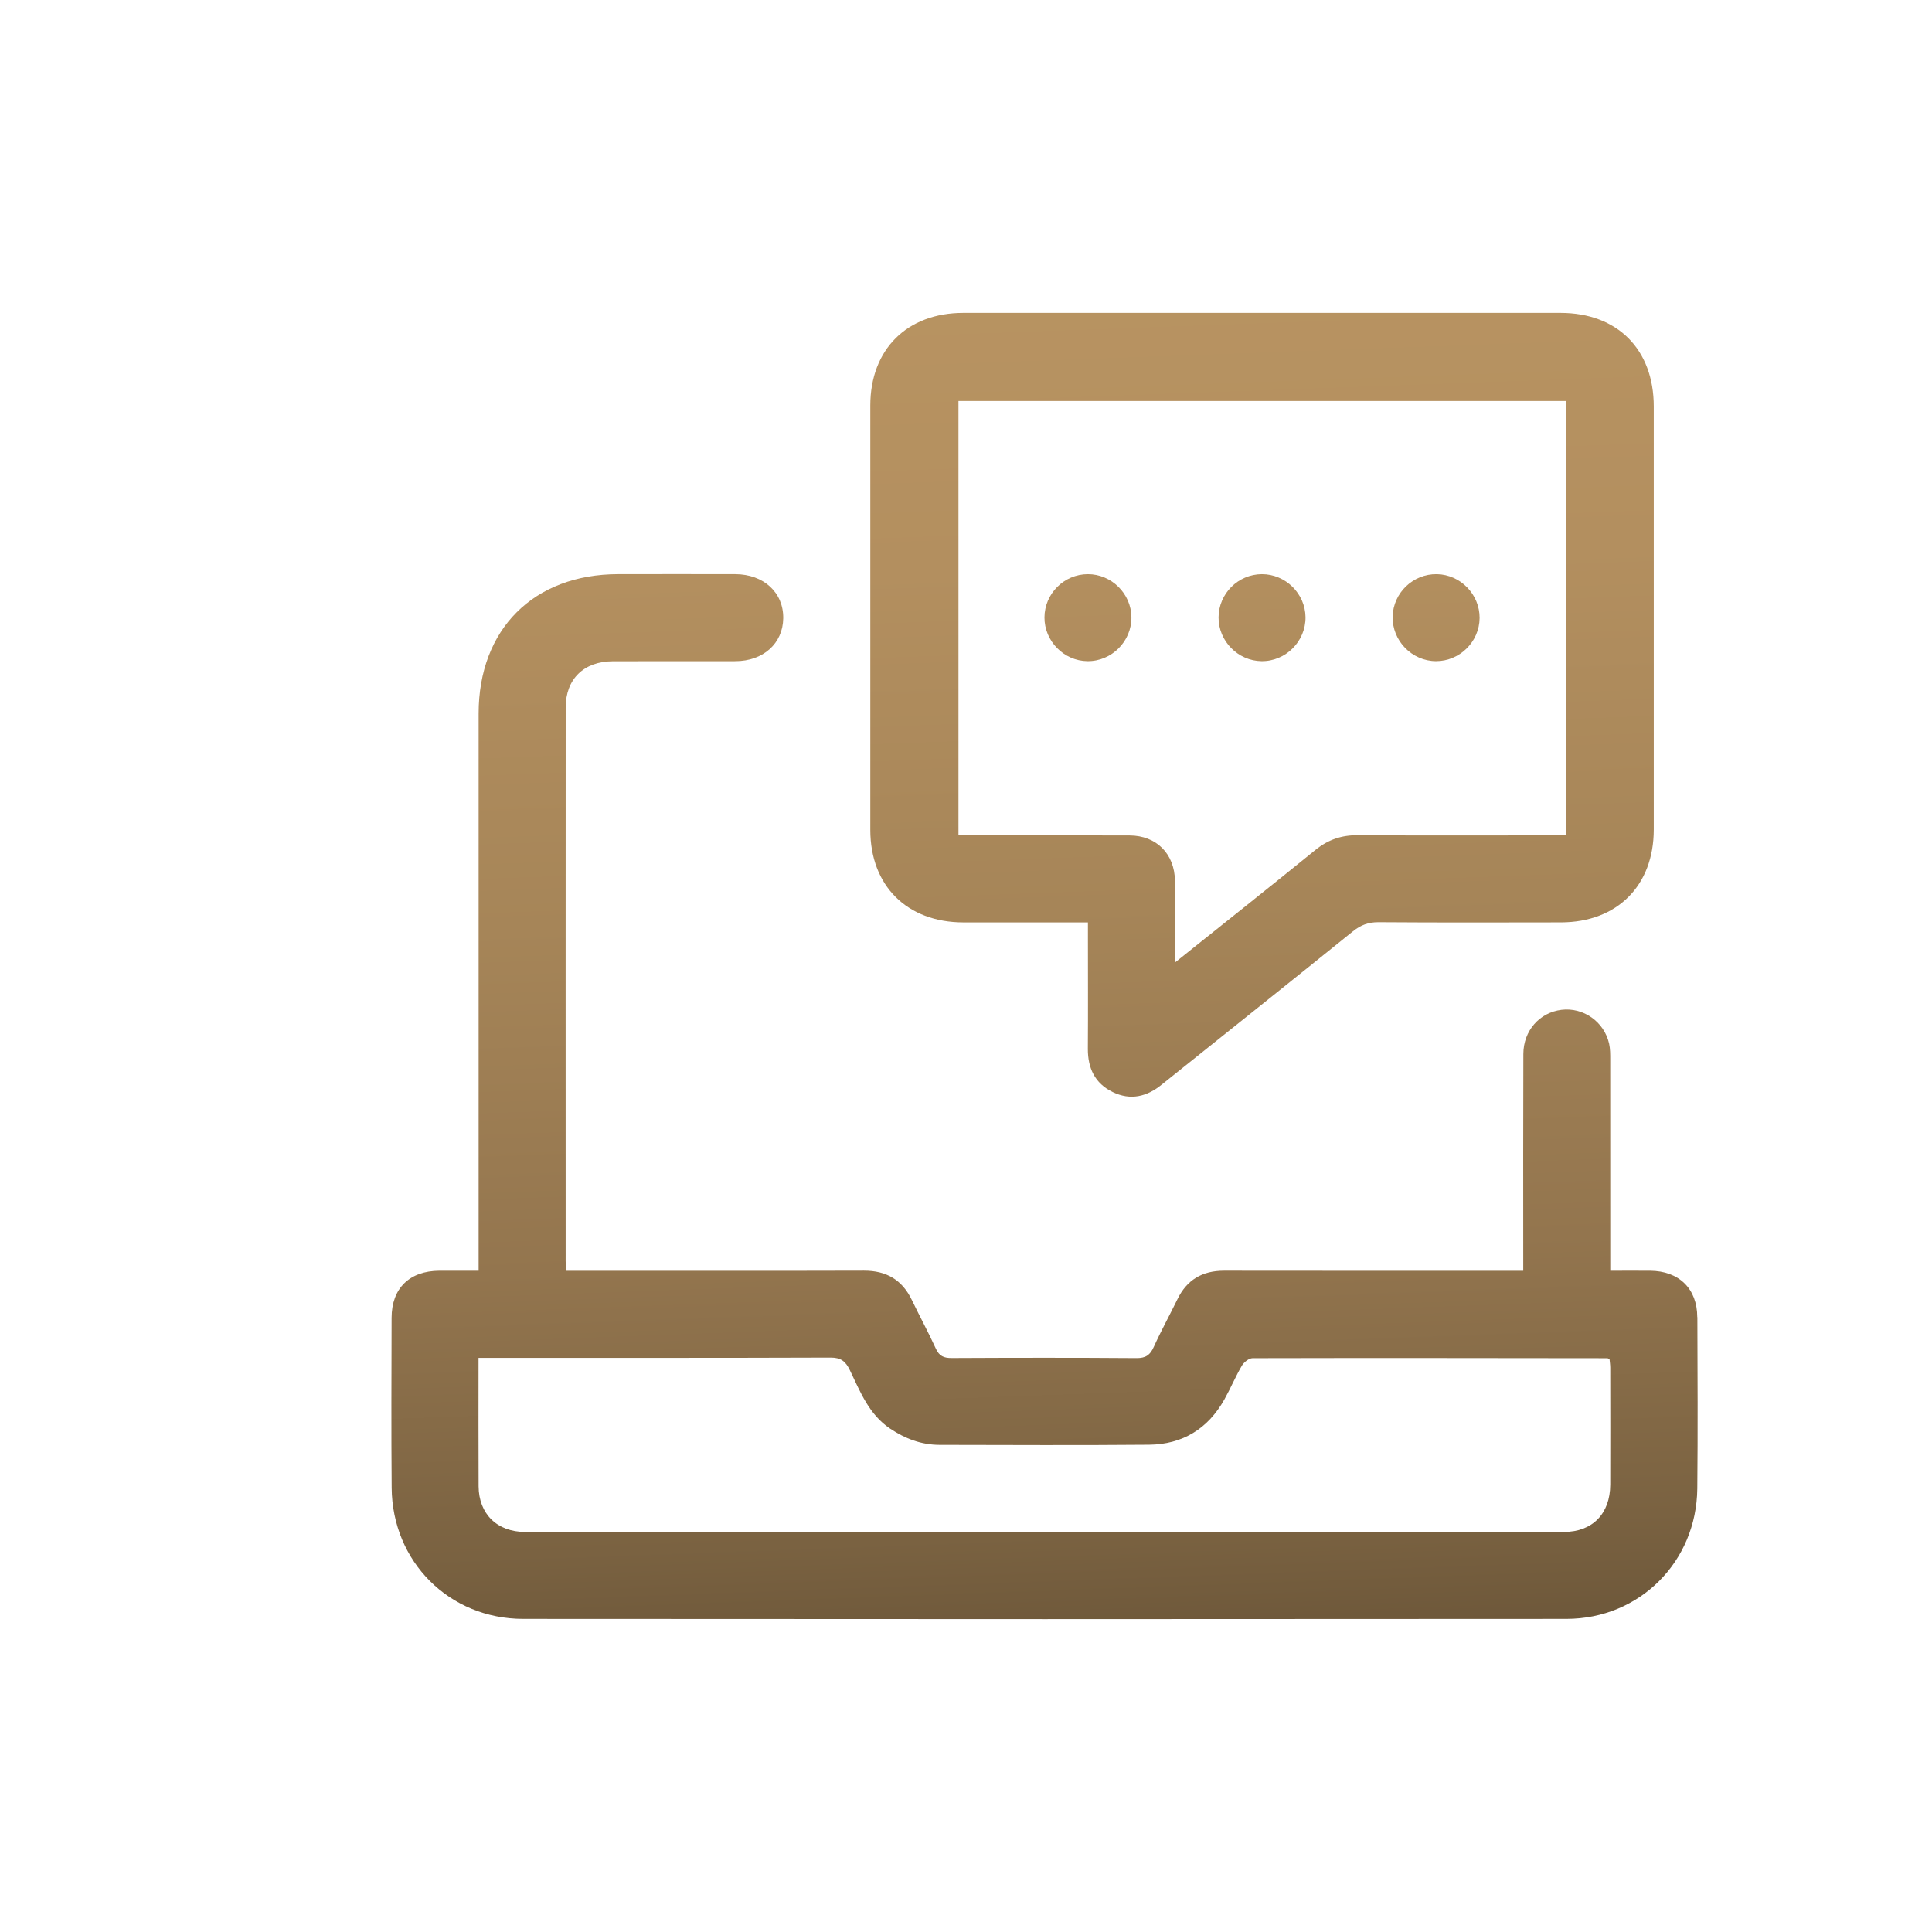
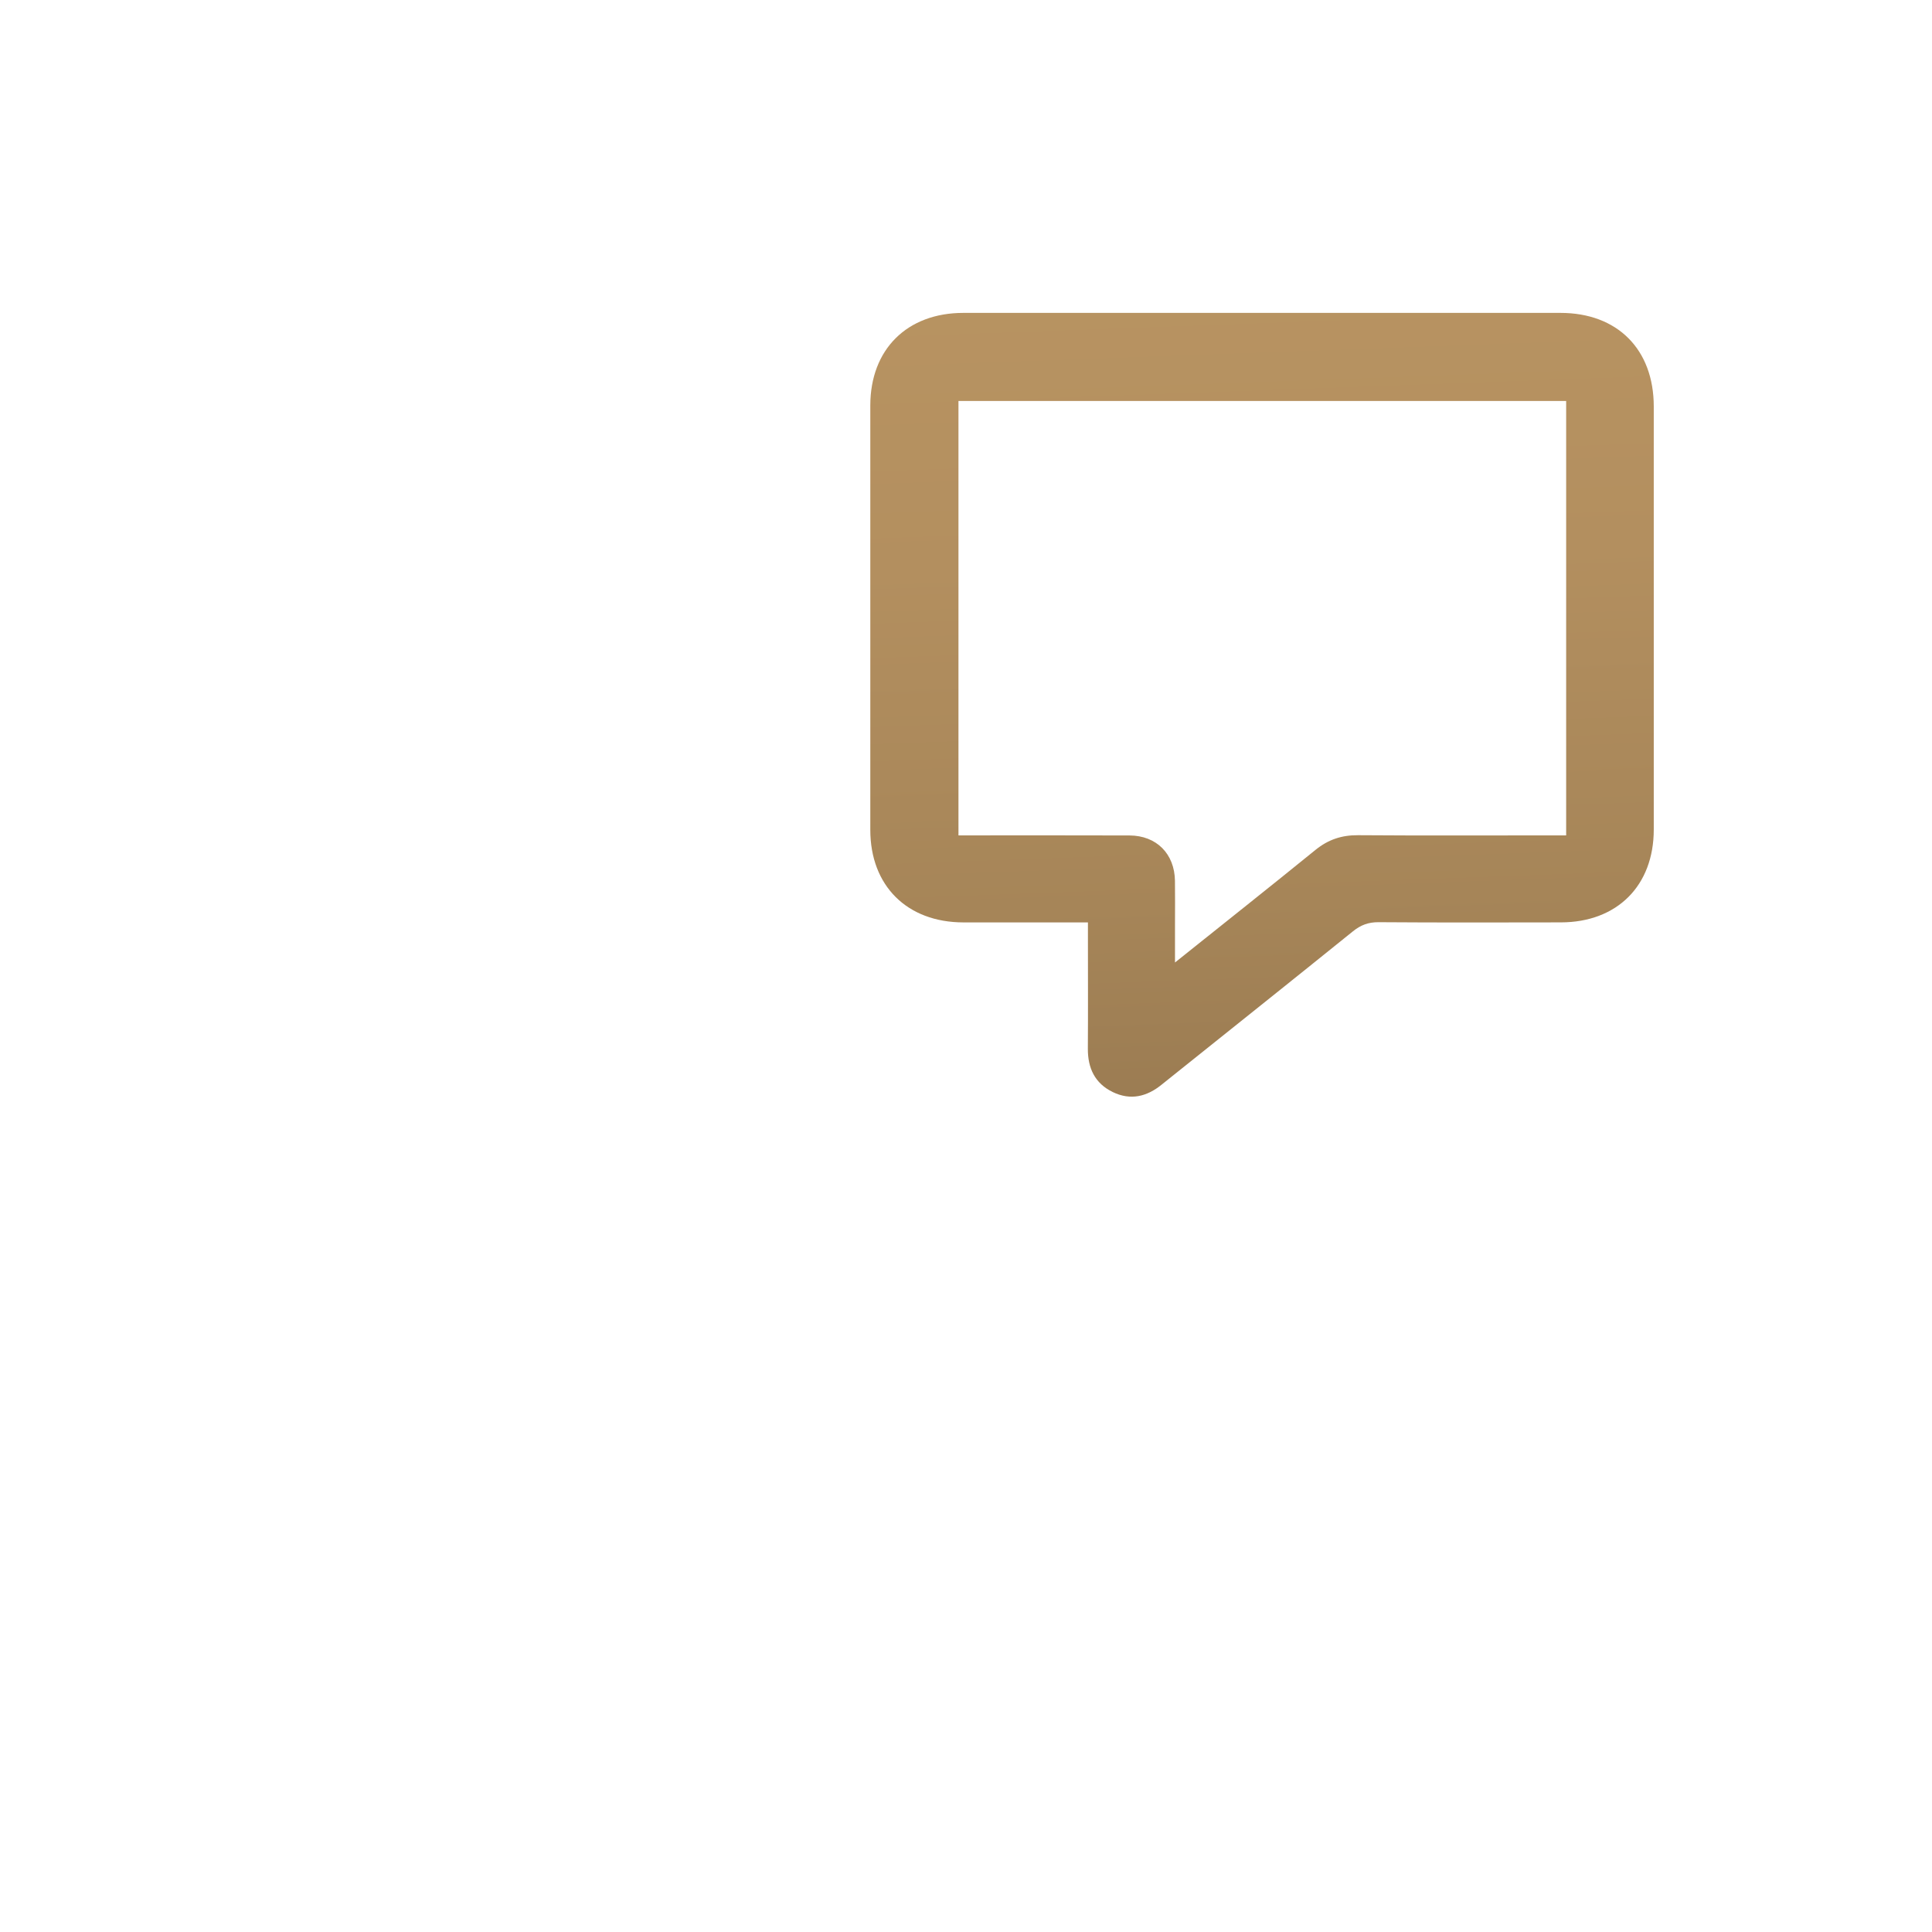
<svg xmlns="http://www.w3.org/2000/svg" xmlns:xlink="http://www.w3.org/1999/xlink" id="Layer_1" data-name="Layer 1" viewBox="0 0 531.69 531.69">
  <defs>
    <style>      .cls-1 {        fill: none;      }      .cls-1, .cls-2, .cls-3, .cls-4, .cls-5, .cls-6 {        stroke-width: 0px;      }      .cls-2 {        fill: url(#linear-gradient);      }      .cls-3 {        fill: url(#linear-gradient-4);      }      .cls-4 {        fill: url(#linear-gradient-2);      }      .cls-5 {        fill: url(#linear-gradient-3);      }      .cls-6 {        fill: url(#linear-gradient-5);      }    </style>
    <linearGradient id="linear-gradient" x1="265.3" y1="-222.43" x2="296.58" y2="637.66" gradientUnits="userSpaceOnUse">
      <stop offset="0" stop-color="#be9865" />
      <stop offset=".29" stop-color="#bb9663" />
      <stop offset=".44" stop-color="#b38f5f" />
      <stop offset=".55" stop-color="#a68558" />
      <stop offset=".66" stop-color="#93754e" />
      <stop offset=".75" stop-color="#7a6241" />
      <stop offset=".83" stop-color="#5c4930" />
      <stop offset=".91" stop-color="#372c1d" />
      <stop offset=".98" stop-color="#0f0c08" />
      <stop offset="1" stop-color="#000" />
    </linearGradient>
    <linearGradient id="linear-gradient-2" x1="332.96" y1="-224.89" x2="364.23" y2="635.2" xlink:href="#linear-gradient" />
    <linearGradient id="linear-gradient-3" x1="285.11" y1="-223.15" x2="316.38" y2="636.94" xlink:href="#linear-gradient" />
    <linearGradient id="linear-gradient-4" x1="332.96" y1="-224.89" x2="364.23" y2="635.2" xlink:href="#linear-gradient" />
    <linearGradient id="linear-gradient-5" x1="380.81" y1="-226.63" x2="412.09" y2="633.46" xlink:href="#linear-gradient" />
  </defs>
-   <rect class="cls-1" width="531.69" height="531.69" />
  <g>
-     <path class="cls-2" d="M467.09,362.48c-.02-7.84-5.03-12.71-12.97-12.77-3.57-.03-7.15,0-10.97,0v-4.51c0-17.85,0-35.69-.01-53.54,0-1.49.01-3.02-.31-4.46-1.37-6.03-7.08-10.03-13.09-9.3-6.03.73-10.49,5.72-10.51,12.13-.07,18.47-.03,36.94-.03,55.41,0,1.33,0,2.66,0,4.28h-4.47c-25.95,0-51.91.02-77.86-.02-5.98,0-10.25,2.49-12.86,7.9-2.12,4.37-4.48,8.63-6.48,13.06-1,2.23-2.2,3.11-4.75,3.09-16.97-.13-33.94-.1-50.91-.02-2.14.01-3.39-.55-4.32-2.58-2.07-4.53-4.46-8.92-6.62-13.41-2.67-5.55-7.03-8.06-13.16-8.05-24.08.07-48.16.03-72.24.03h-9.74c-.06-1.17-.12-1.9-.12-2.63,0-50.79-.02-101.59.01-152.38,0-7.86,5-12.7,12.99-12.73,11.23-.04,22.46.01,33.69-.02,7.7-.02,13.09-4.88,13.19-11.8.1-7.08-5.36-12.13-13.21-12.15-10.73-.03-21.46-.01-32.19,0-23.27.01-38.43,15.14-38.43,38.37,0,49.55,0,99.09,0,148.64v4.69c-3.86,0-7.33-.02-10.79,0-8.24.05-13.14,4.82-13.16,12.94-.04,15.6-.11,31.2.02,46.8.16,20.31,15.83,36.06,36.19,36.07,95.7.08,191.41.08,287.11,0,20.16-.02,35.81-15.74,36.01-35.87.16-15.72.07-31.45.02-47.17ZM443.14,408.6c-.03,7.97-4.89,12.98-12.74,12.99-95.3.02-190.59.02-285.89,0-7.71,0-12.75-4.96-12.8-12.55-.06-11.6-.02-23.19-.02-35.36h3.7c31.06,0,62.12.04,93.18-.07,2.85-.01,4.12,1.01,5.3,3.44,2.85,5.91,5.23,12.17,11.08,16.1,4.16,2.79,8.62,4.47,13.63,4.48,19.21.03,38.42.13,57.63-.04,9.2-.08,16.21-4.38,20.74-12.46,1.7-3.04,3.05-6.29,4.81-9.29.57-.97,1.95-2.07,2.96-2.07,32.55-.08,65.11-.03,97.66.01.1,0,.21.11.57.31.06.66.19,1.5.19,2.33.01,10.73.04,21.46,0,32.19Z" />
    <path class="cls-4" d="M265.13,253.85c11.22.02,22.45,0,34.27,0,0,1.61,0,2.83,0,4.05,0,10.23.05,20.47-.02,30.7-.03,5.35,1.93,9.53,6.82,11.92,4.92,2.4,9.45,1.29,13.56-2.08.97-.79,1.95-1.56,2.92-2.34,16.56-13.25,33.14-26.47,49.64-39.79,2.15-1.74,4.27-2.54,7.08-2.52,16.72.12,33.44.08,50.16.05,15.46-.02,25.55-10.08,25.56-25.53.02-38.81.02-77.62,0-116.43,0-15.74-10-25.77-25.68-25.77-54.77-.01-109.55-.01-164.32,0-15.5,0-25.6,10.04-25.61,25.47-.02,38.94-.02,77.87,0,116.81,0,15.4,10.13,25.44,25.62,25.46ZM263.77,110.35h167.24v119.55h-4.15c-17.71,0-35.43.08-53.14-.05-4.48-.03-8.19,1.2-11.68,4.03-12.58,10.22-25.28,20.28-38.68,31,0-3.98,0-7.24,0-10.51,0-3.99.05-7.99-.01-11.98-.11-7.42-5.08-12.44-12.5-12.47-15.59-.06-31.18-.02-47.08-.02v-119.55Z" />
-     <path class="cls-5" d="M299.25,181.95c6.66.08,12.19-5.44,12.12-12.1-.07-6.5-5.5-11.86-12.01-11.84-6.54.02-11.89,5.36-11.92,11.9-.03,6.51,5.32,11.96,11.81,12.04Z" />
-     <path class="cls-3" d="M347.17,181.95c6.66.08,12.18-5.45,12.11-12.11-.07-6.5-5.51-11.85-12.02-11.83-6.54.03-11.89,5.37-11.91,11.91-.03,6.5,5.33,11.95,11.82,12.03Z" />
-     <path class="cls-6" d="M395.2,181.95c6.51.01,11.93-5.34,11.99-11.85.06-6.51-5.26-11.98-11.76-12.09-6.54-.11-12.01,5.13-12.17,11.65-.16,6.66,5.29,12.27,11.94,12.29Z" />
  </g>
</svg>